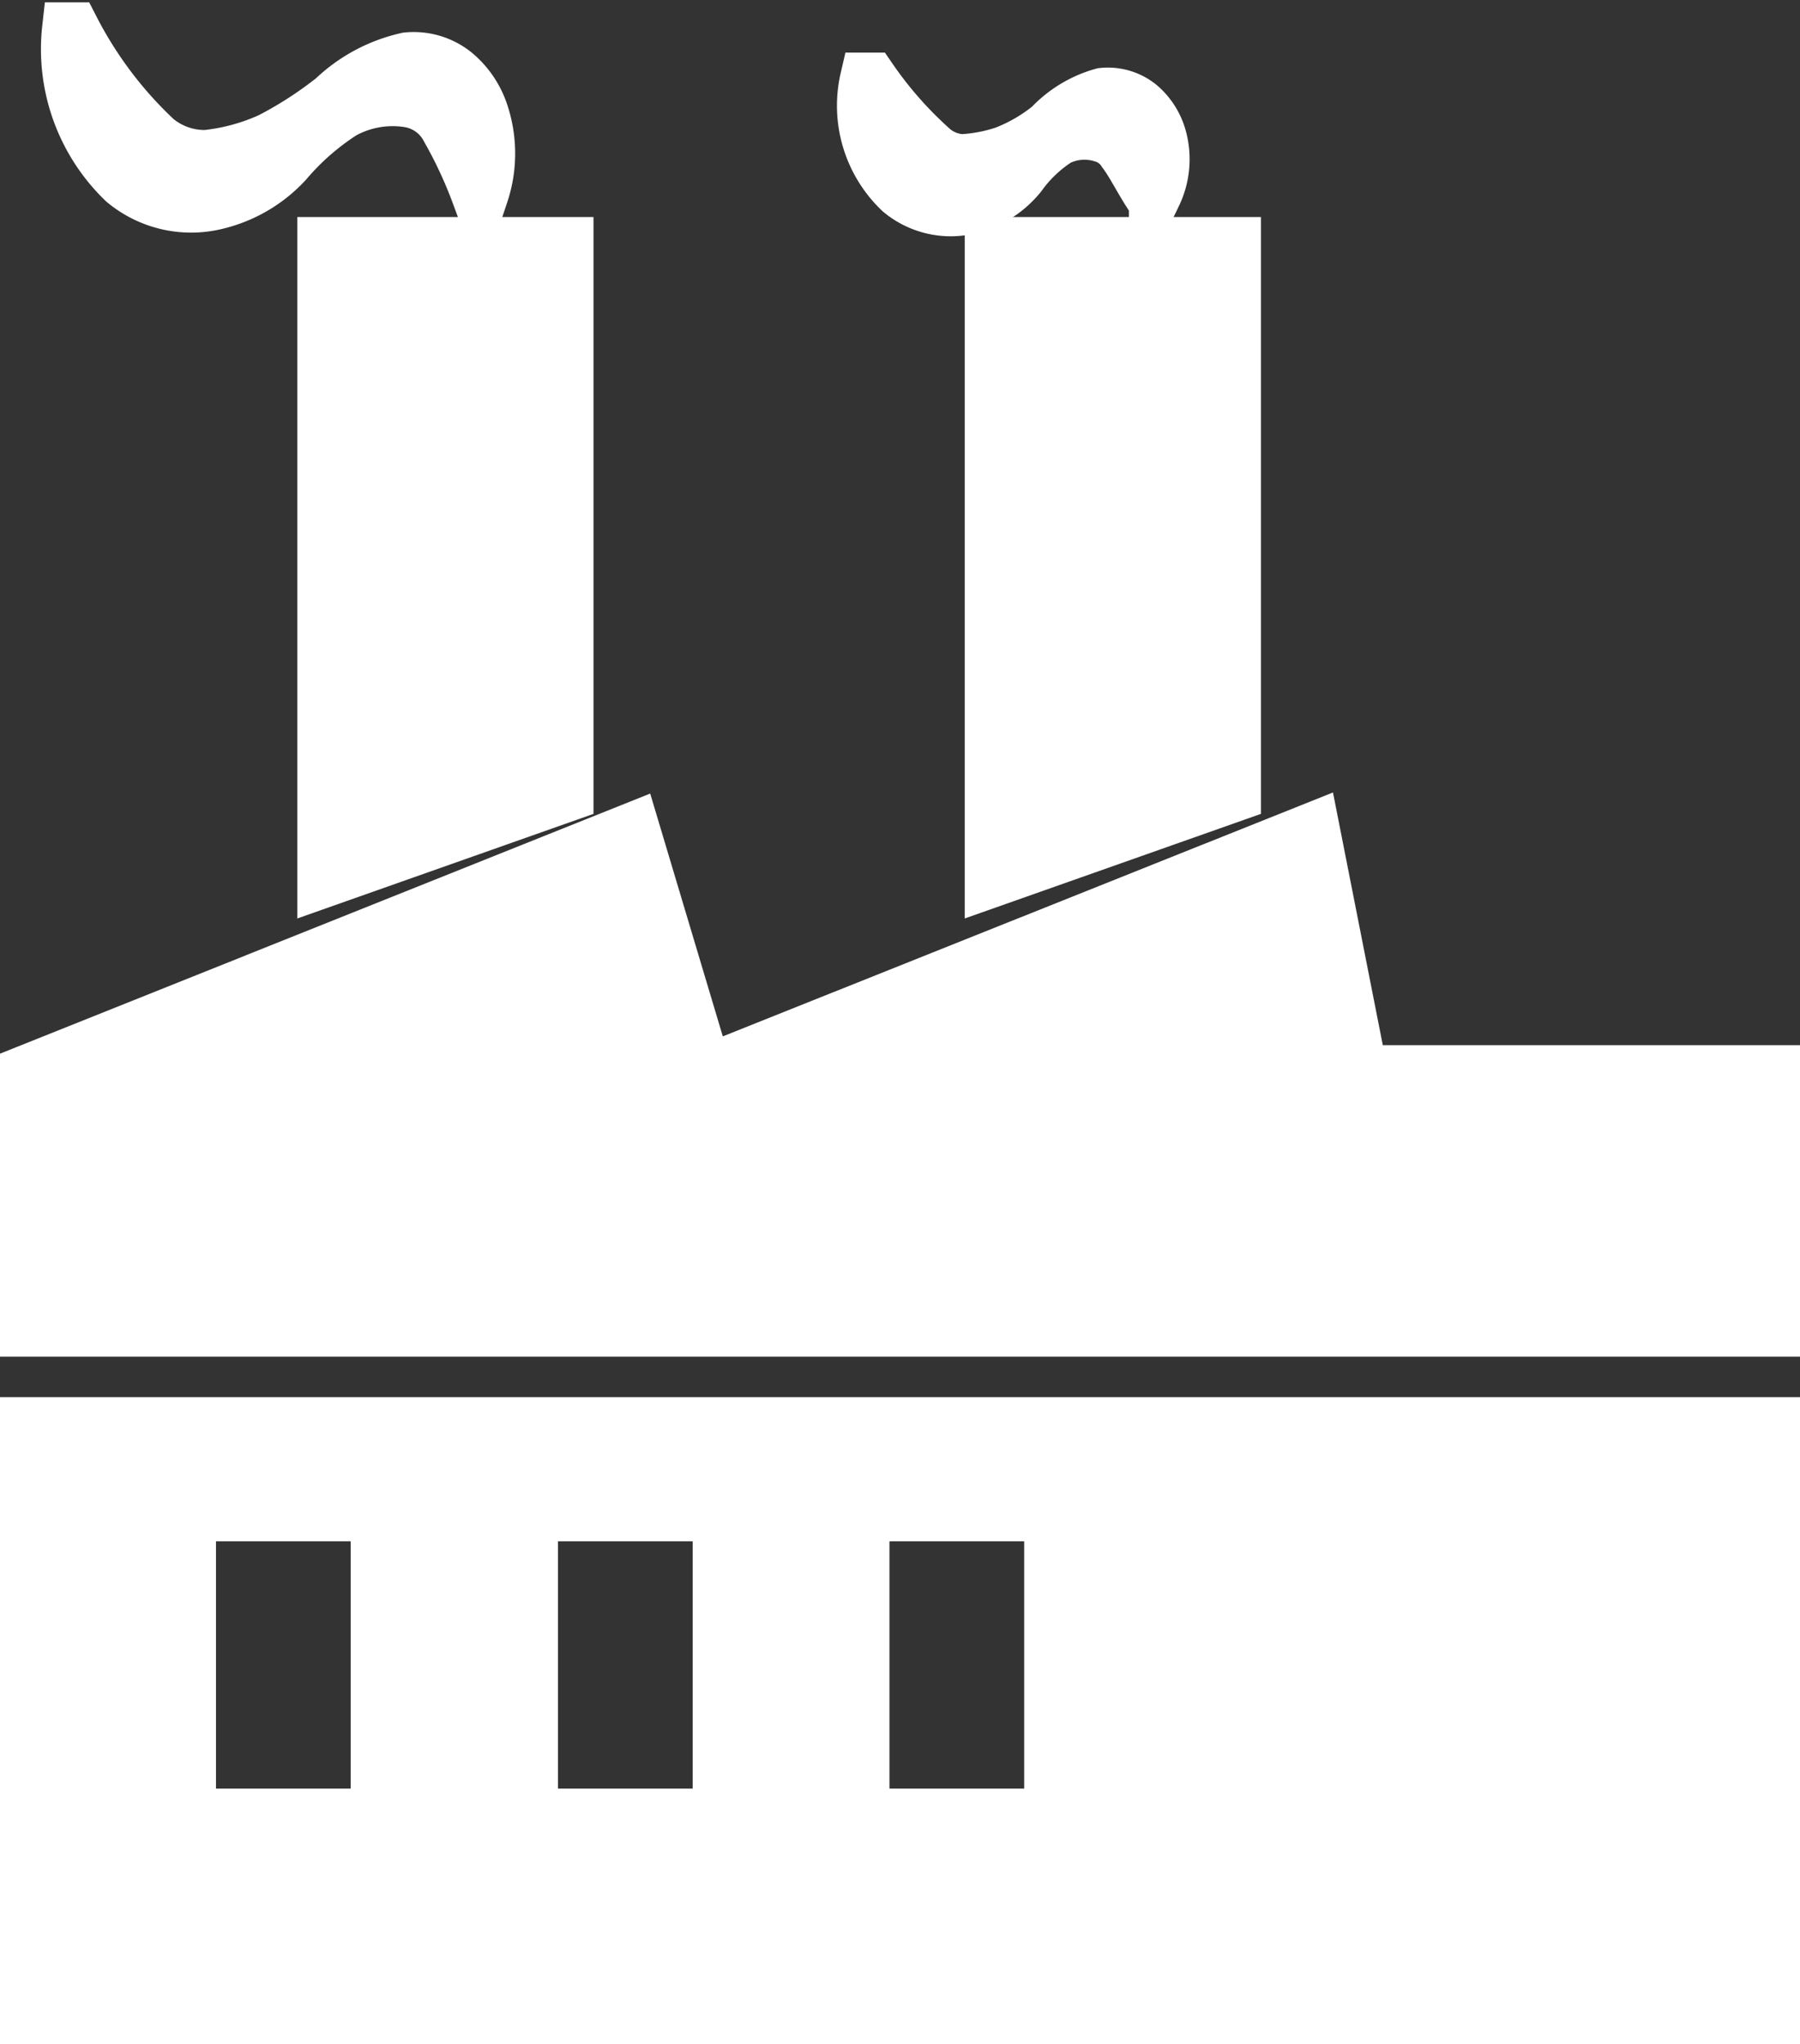
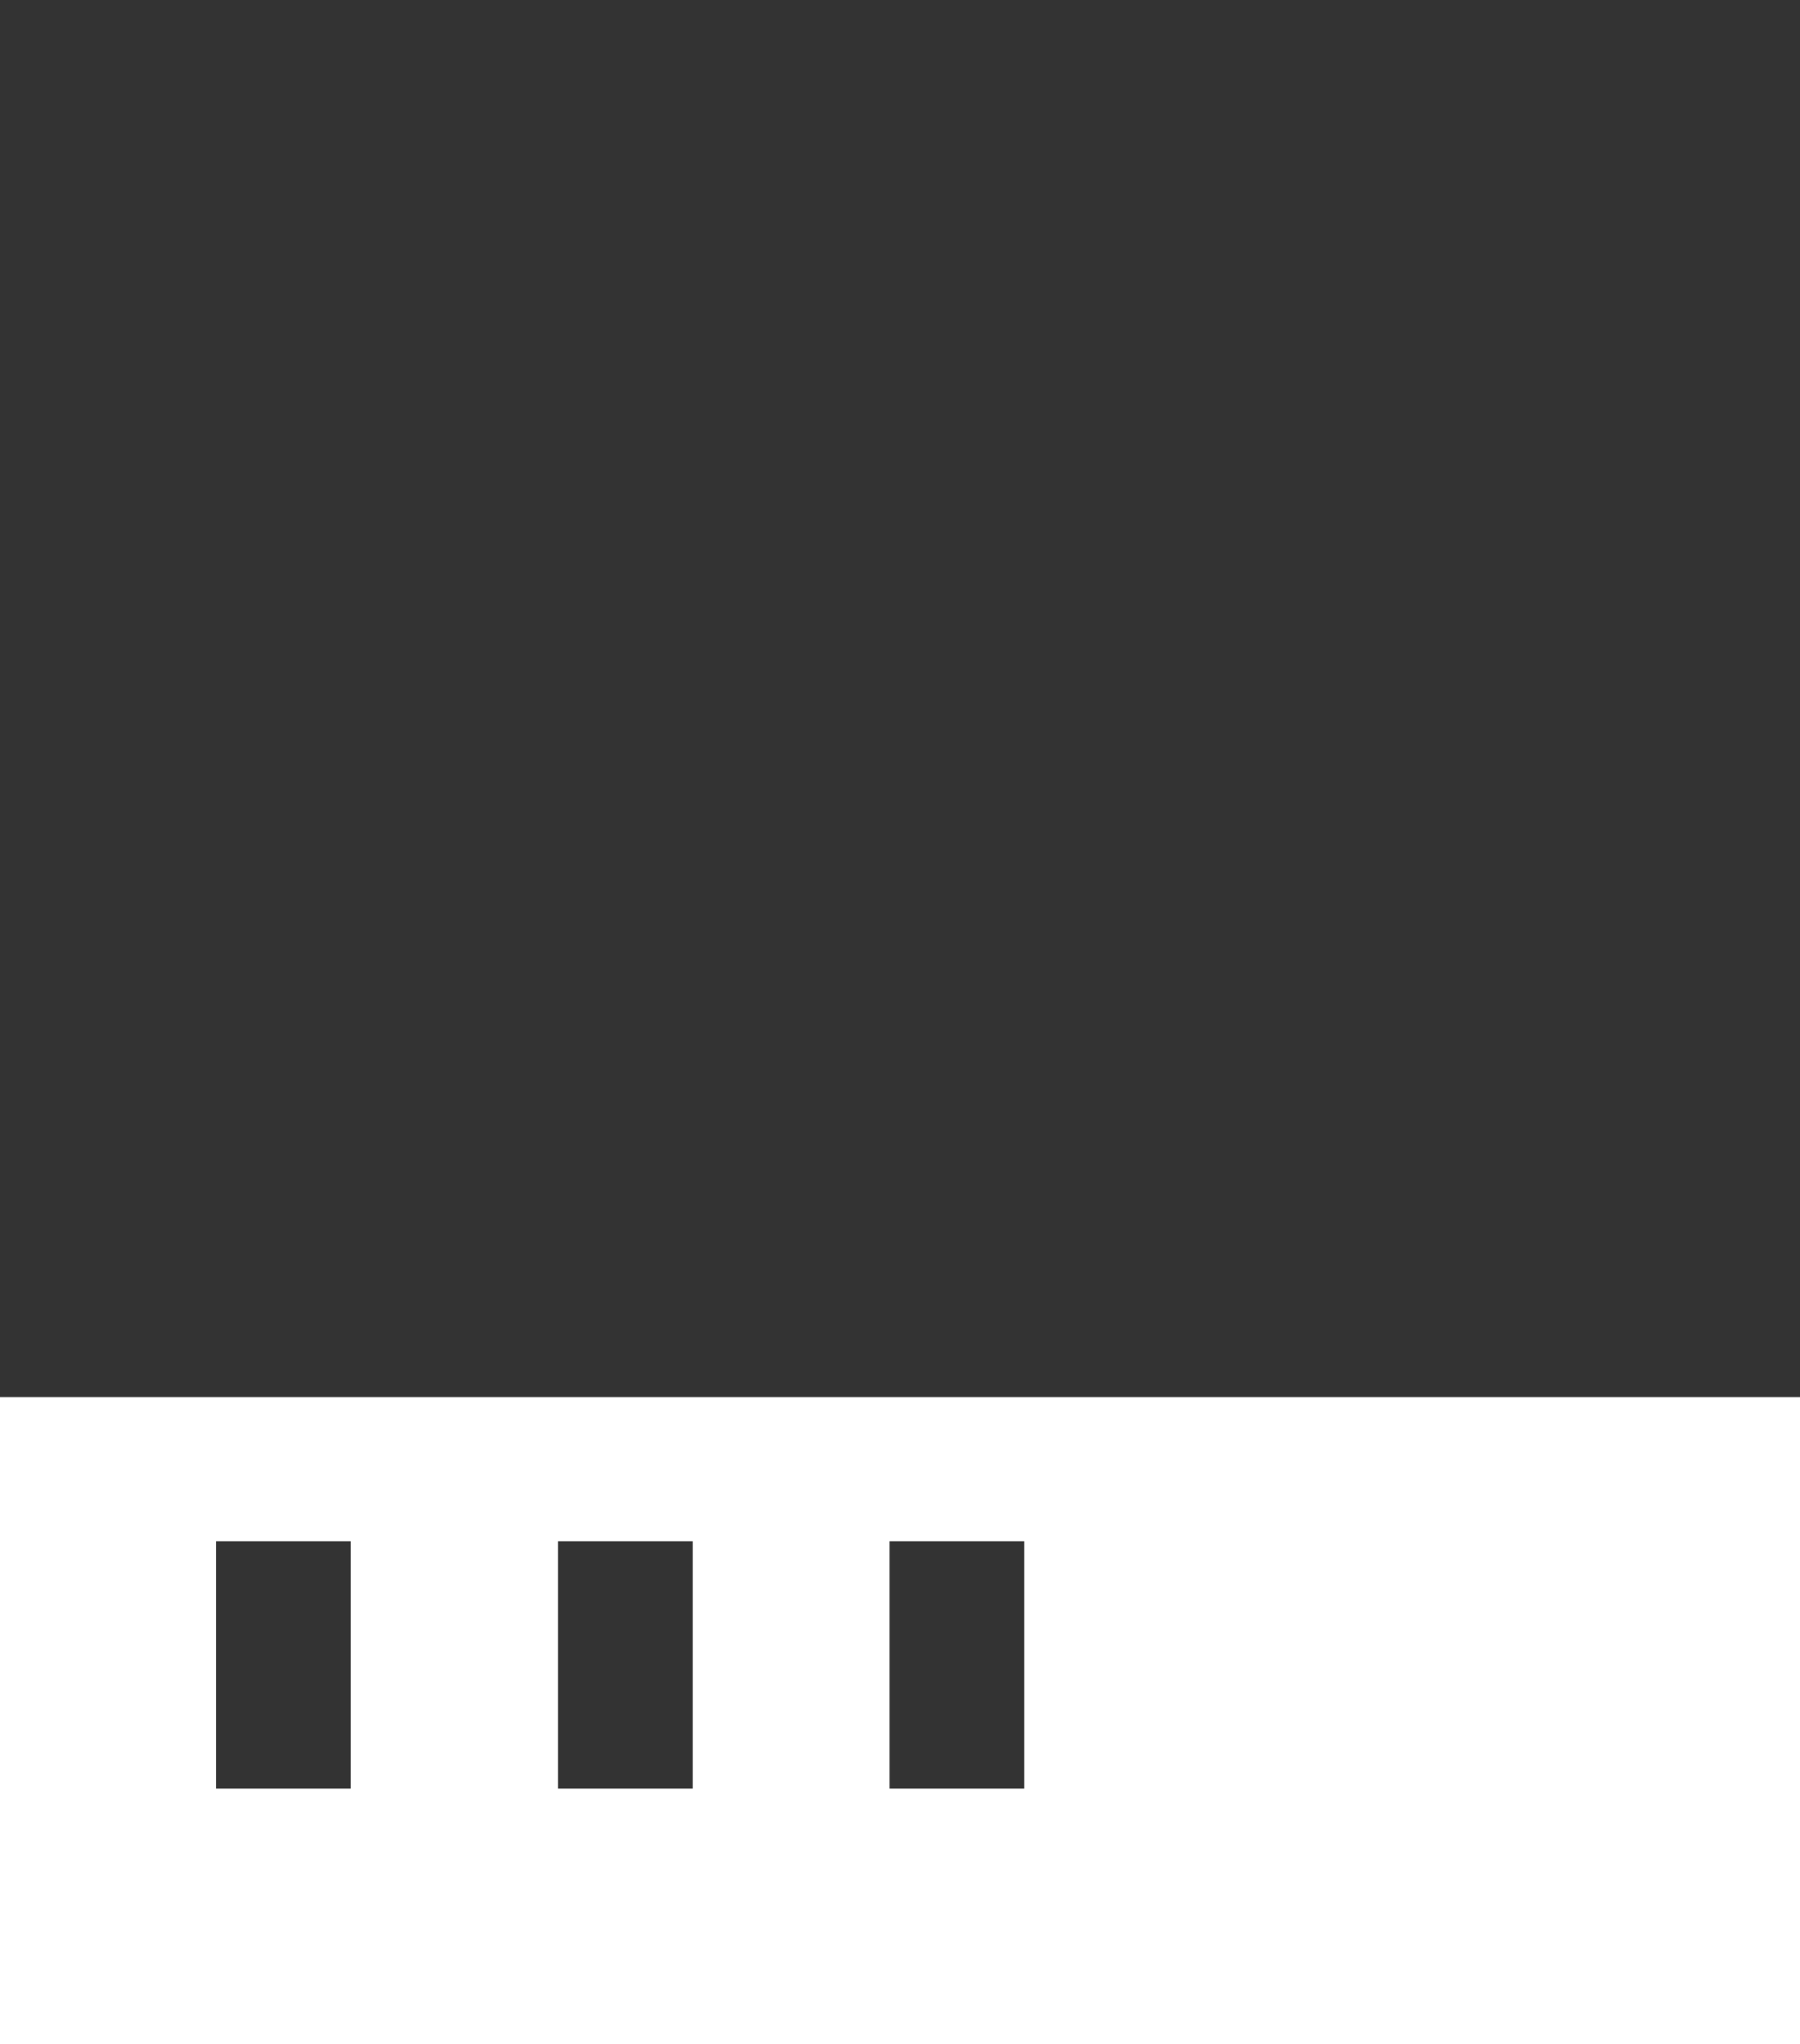
<svg xmlns="http://www.w3.org/2000/svg" id="Layer_1" data-name="Layer 1" viewBox="0 0 68.42 77.7">
  <rect x="0" y="0" width="68.42" height="77.7" fill="#333333" stroke="none" />
  <defs>
    <style>.cls-1{fill:#fff0;stroke:#fff;stroke-miterlimit:10;stroke-width:2px;}</style>
  </defs>
  <title>Industrial Manufacturing</title>
-   <polygon class="cls-1" points="12.3 33.5 21.56 30.23 21.56 9.25 12.3 9.25 12.3 33.5" />
-   <polygon class="cls-1" points="37.67 33.5 46.93 30.23 46.93 9.25 37.67 9.25 37.67 33.5" />
  <path class="cls-1" d="M21.79,92.79H88.21V70.2H21.79ZM53.6,73.68h7.12v11.4H53.6ZM41,73.68h7.12v11.4H41ZM28,73.68h7.12v11.4H28Z" transform="translate(-20.79 -16.09)" />
-   <polygon class="cls-1" points="51.74 40.73 49.92 31.5 26.83 40.73 24.07 31.5 1 40.73 1 50.57 67.42 50.57 67.42 40.73 51.74 40.73" />
-   <path class="cls-1" d="M28.91,23.84a5.29,5.29,0,0,0,2.77-1.59,9.65,9.65,0,0,1,2.15-1.88,3.91,3.91,0,0,1,2.47-.44A2,2,0,0,1,37.79,21a16.85,16.85,0,0,1,1.15,2.47h.18a4.87,4.87,0,0,0,0-3.09,3.34,3.34,0,0,0-1-1.49,2.5,2.5,0,0,0-1.85-.57,5.93,5.93,0,0,0-2.81,1.5,14.79,14.79,0,0,1-2.4,1.55,7.86,7.86,0,0,1-2.42.66,2.87,2.87,0,0,1-1.91-.66,15.3,15.3,0,0,1-3.16-4.19l-.18,0A7,7,0,0,0,25.49,23,4,4,0,0,0,28.91,23.84Z" transform="translate(-20.79 -16.09)" />
-   <path class="cls-1" d="M57.58,24a3.58,3.58,0,0,0,2-1.25A5.25,5.25,0,0,1,61,21.4a2.27,2.27,0,0,1,1.67-.14,1.41,1.41,0,0,1,.83.61c.32.42.6,1,1,1.62h.2a3.1,3.1,0,0,0,.18-2.23,2.49,2.49,0,0,0-.74-1.15,1.92,1.92,0,0,0-1.44-.44,4.36,4.36,0,0,0-2,1.21,6.39,6.39,0,0,1-1.72,1,6.09,6.09,0,0,1-1.62.31,1.86,1.86,0,0,1-1.09-.42,14.75,14.75,0,0,1-2.37-2.68l-.18,0A4.51,4.51,0,0,0,55,23.37,3,3,0,0,0,57.58,24Z" transform="translate(-20.79 -16.09)" />
</svg>